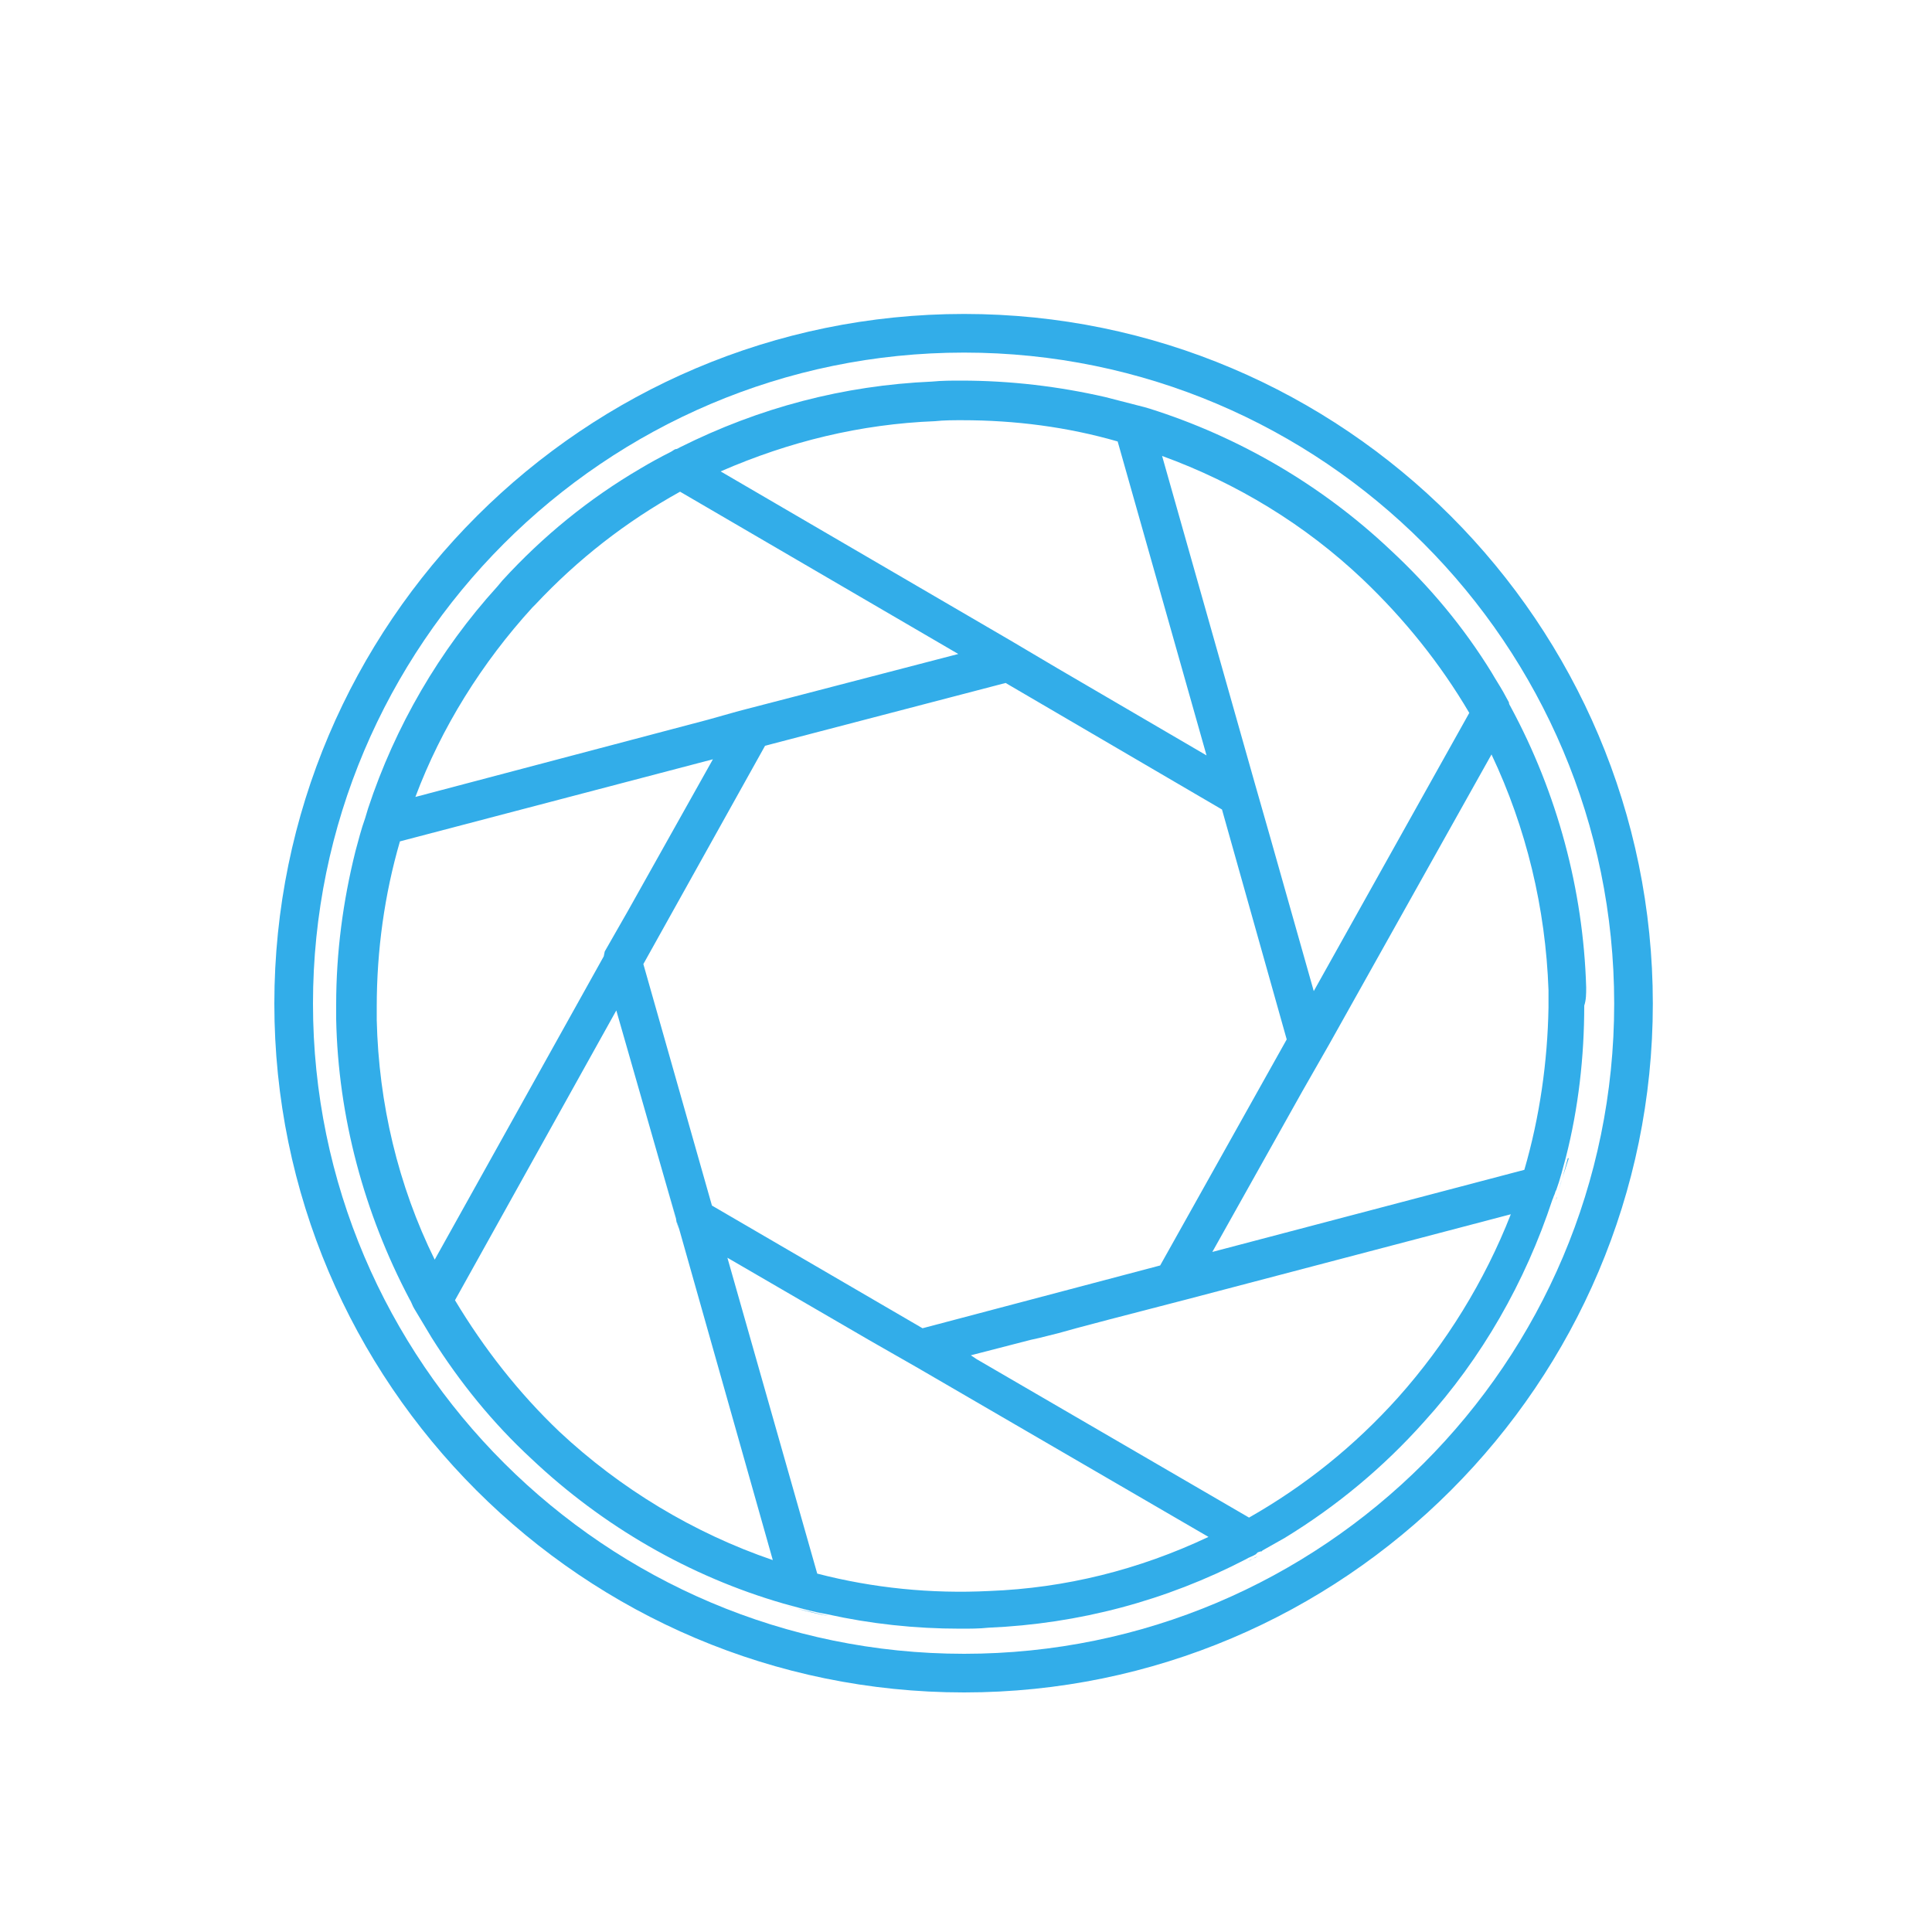
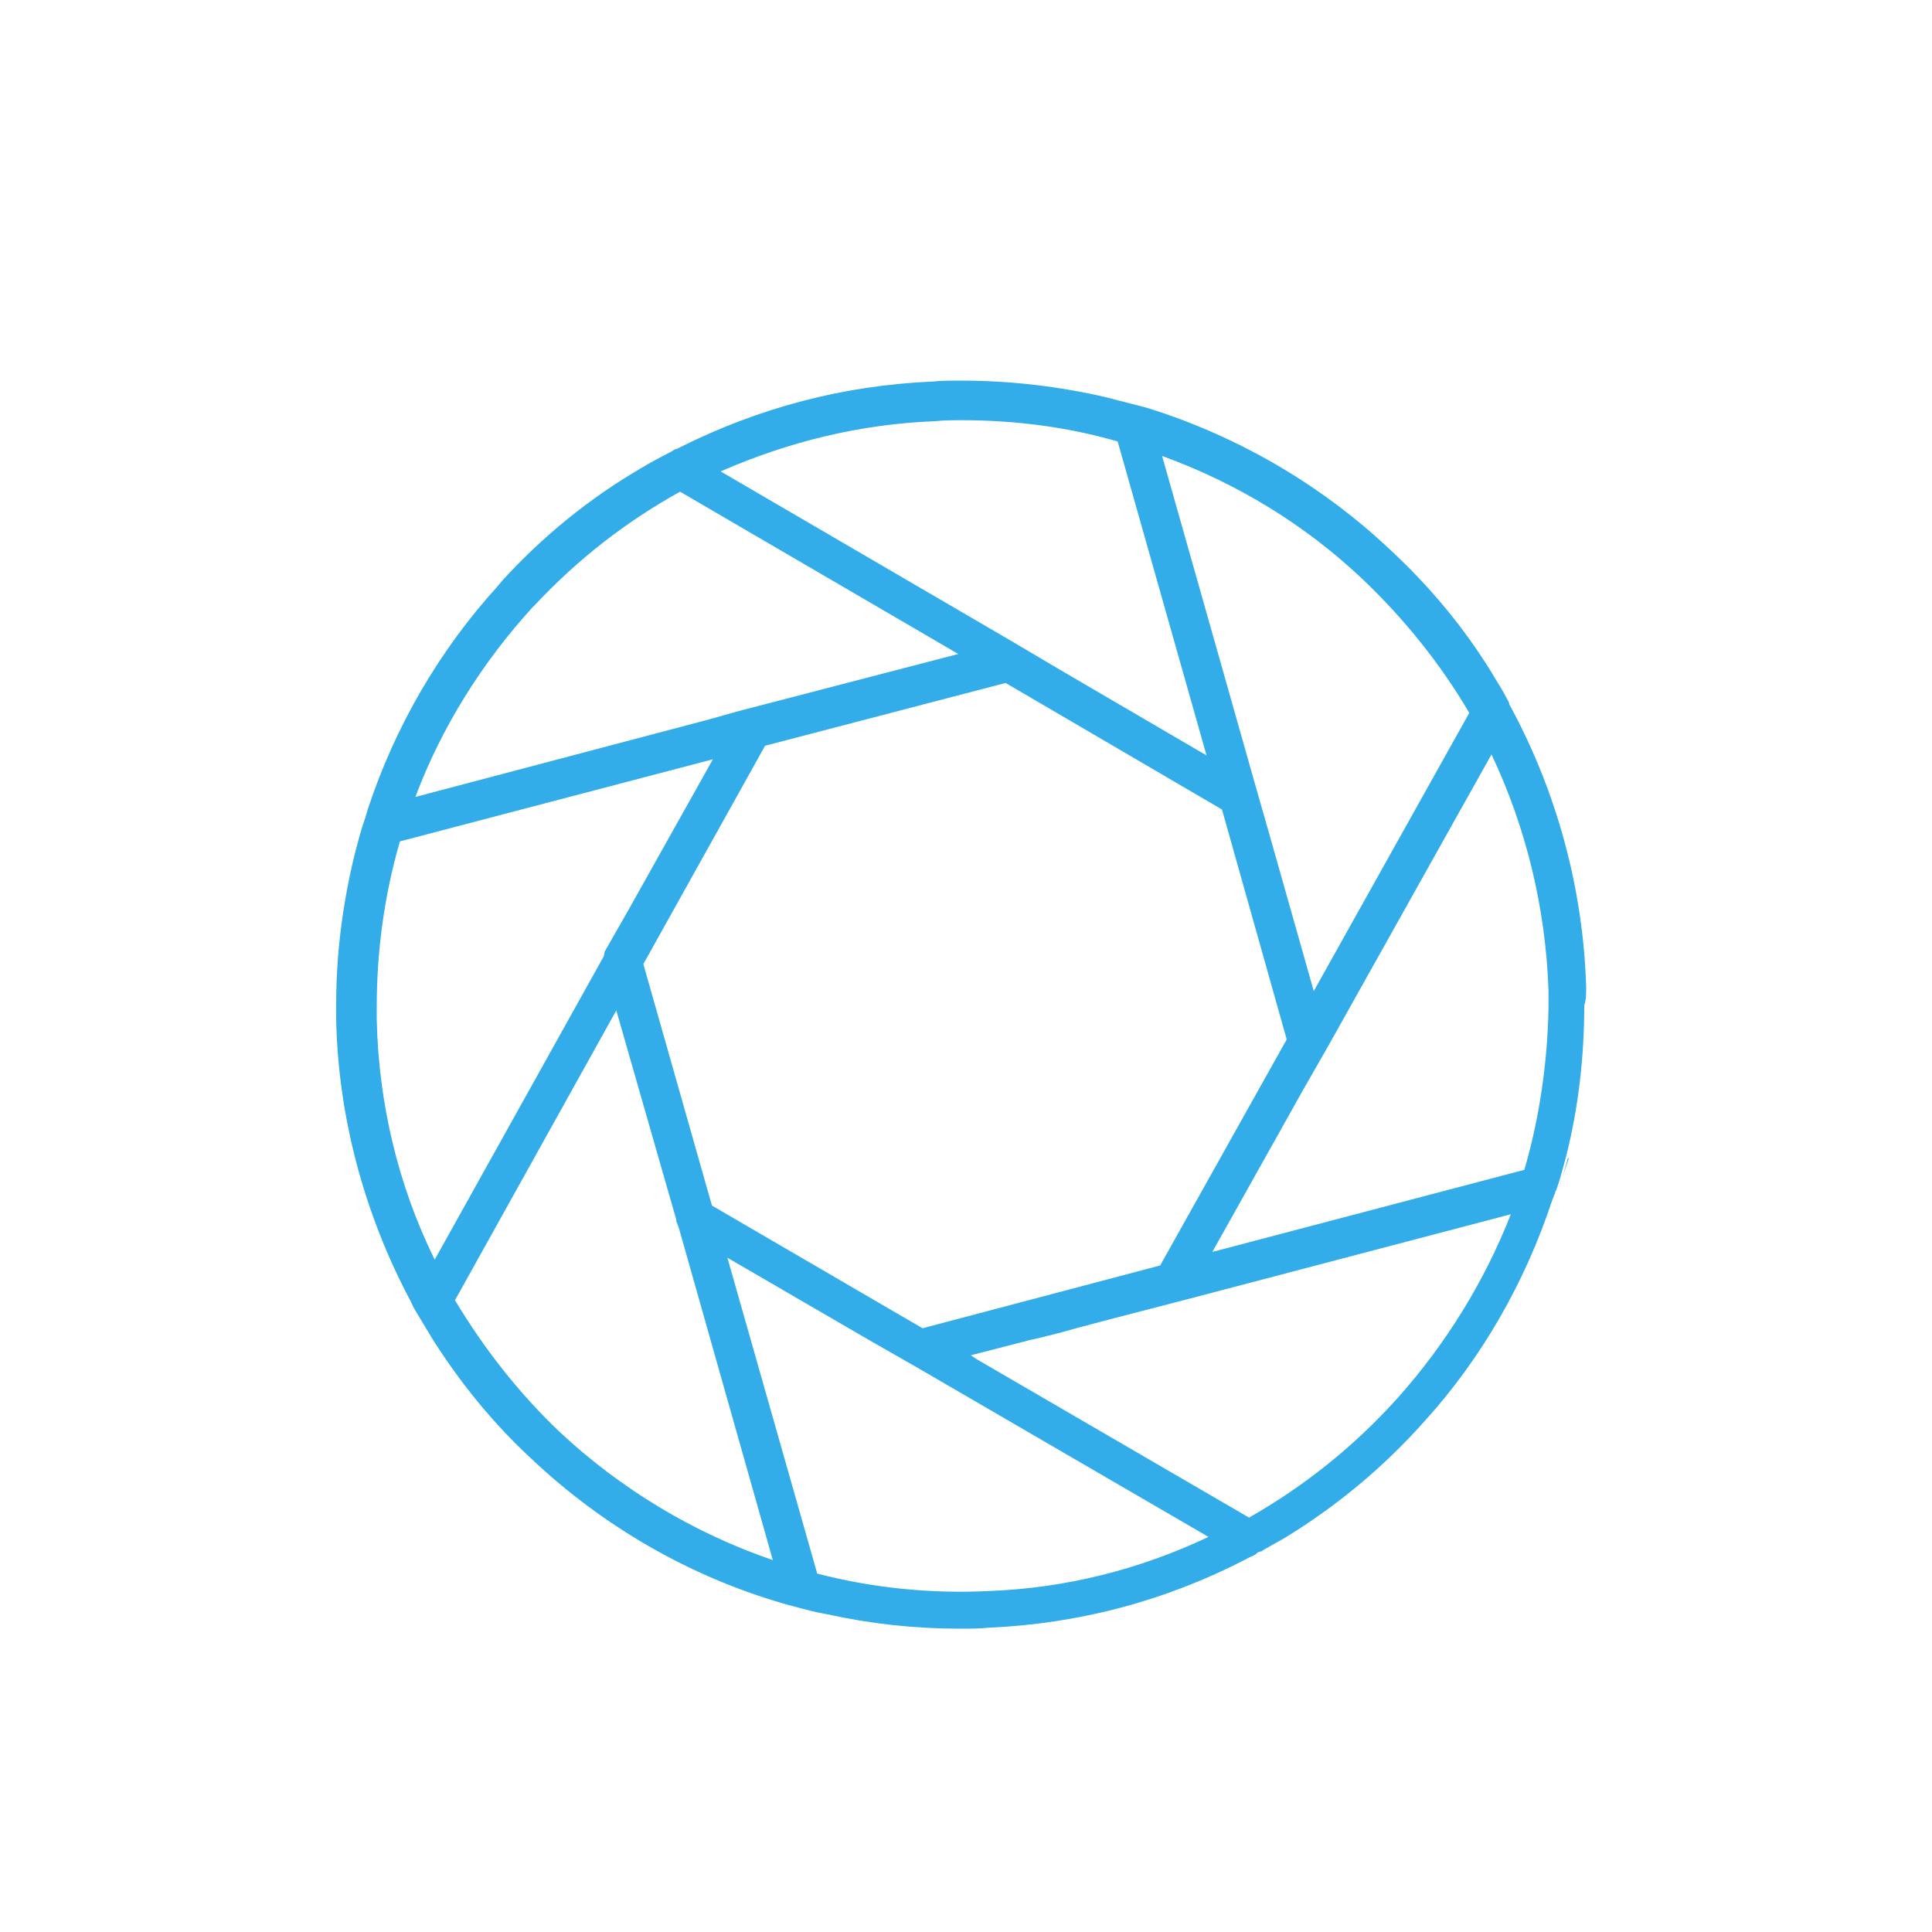
<svg xmlns="http://www.w3.org/2000/svg" version="1.1" id="Layer_1" x="0px" y="0px" viewBox="0 0 200 200" style="enable-background:new 0 0 200 200;" xml:space="preserve">
  <style type="text/css">
	.st0{fill:#32ade9;}
</style>
  <g>
    <g>
      <path class="st0" d="M114.5,41.2l3.5,0.9C116.8,41.8,115.6,41.5,114.5,41.2z M156.1,72.8c0.1,0.2,0.2,0.3,0.2,0.5l0,0L156.1,72.8z    " />
    </g>
    <g>
-       <path class="st0" d="M154.4,69.7L154.4,69.7c0.4,0.7,0.8,1.4,1.1,2L154.4,69.7z M161,124.4L161,124.4l0.2-0.5    C161.1,124,161.1,124.2,161,124.4z" />
-     </g>
+       </g>
    <g>
      <path class="st0" d="M162.3,119.9c-0.3,1.1-0.6,2.3-1,3.4l1.1-3.4H162.3z M129.2,161.6L129.2,161.6L129.2,161.6l1-0.5    C129.9,161.3,129.5,161.4,129.2,161.6z M95.6,137.4L95.6,137.4l24.6-6.4L95.6,137.4z M100.5,140.2L100.5,140.2l6.2-1.6    L100.5,140.2z" />
    </g>
    <g>
      <path class="st0" d="M70.3,127.3l-0.3-0.9v-0.1l-1.3-4.5l0,0l0,0L70.3,127.3l9.7,34.2l0,0L70.3,127.3z M81.4,166.2L81.4,166.2    l1.1,0.3C82.1,166.4,81.7,166.3,81.4,166.2z M73.7,124.7l21.8,12.7l0,0l0,0L73.7,124.7z" />
    </g>
    <g>
-       <path class="st0" d="M85.8,167.3c-1.1-0.2-2.3-0.5-3.4-0.8L85.8,167.3L85.8,167.3z M42.6,134.6L42.6,134.6l0.5,1    C43,135.3,42.8,135,42.6,134.6z" />
-     </g>
+       </g>
    <g>
      <path class="st0" d="M43.2,135.6l1.8,3.1l0.1-0.1C44.3,137.7,43.7,136.6,43.2,135.6z M76.5,73.7l5.4-1.4l0,0L76.5,73.7z     M79.2,77.2L66.6,99.8L79.2,77.2L79.2,77.2z M38.3,83.8l-0.3,1C38,84.5,38.2,84.1,38.3,83.8L38.3,83.8z" />
    </g>
    <g>
      <path class="st0" d="M36.8,88.3L36.8,88.3c0.4-1.1,0.7-2.3,1.1-3.4L36.8,88.3z M70.5,46.4L70,46.7C70.2,46.6,70.4,46.5,70.5,46.4    L70.5,46.4z M70.5,51l28.7,16.8l0,0L70.5,51z M76.5,73.7l5.4-1.4l0,0L76.5,73.7z" />
    </g>
    <g>
      <path class="st0" d="M70,126.4l0.2,0.9l0,0L70,126.4z" />
    </g>
    <g>
-       <path class="st0" d="M130.2,161.1l-1,0.5l0,0l0,0C129.5,161.4,129.9,161.3,130.2,161.1z" />
-     </g>
+       </g>
    <g>
-       <path class="st0" d="M119,42.5l-1-0.3C118.3,42.3,118.6,42.4,119,42.5L119,42.5z" />
-     </g>
+       </g>
    <g>
-       <path class="st0" d="M99.8,32.5c-39.3,0-71.4,32-71.4,71.4c0,39.3,32,71.3,71.4,71.3c39.3,0,71.3-32,71.3-71.3    C171.1,64.5,139.1,32.5,99.8,32.5z M99.8,171.2c-37.1,0-67.4-30.2-67.4-67.3s30.2-67.4,67.4-67.4c37.1,0,67.3,30.2,67.3,67.4    S136.9,171.2,99.8,171.2z" />
      <path class="st0" d="M164.2,102.2c-0.3-10.1-3-20.1-7.8-29c-0.1-0.2-0.2-0.3-0.2-0.5l-0.6-1.1c-0.4-0.7-0.8-1.3-1.2-2    c-2.9-4.7-6.4-8.9-10.5-12.7c-7.1-6.7-15.7-11.7-24.9-14.6c-0.3-0.1-0.7-0.2-1.1-0.3l-3.5-0.9c-4.8-1.1-9.8-1.7-14.9-1.7    c-1,0-2,0-3,0.1c-9.2,0.4-17.9,2.7-26.1,6.8c-0.2,0.1-0.3,0.2-0.5,0.2c-0.2,0.1-0.3,0.2-0.5,0.3c-1,0.5-2.1,1.1-3.1,1.7    c-5.3,3.1-10.1,7-14.3,11.6l-0.5,0.6l0,0c-6,6.6-10.6,14.5-13.4,23c-0.1,0.3-0.2,0.7-0.3,1c-0.4,1.1-0.7,2.3-1,3.4    c-1.3,5.2-2,10.5-2,15.9c0,0.5,0,1,0,1.5c0.2,10.1,2.9,20.1,7.6,29c0.2,0.3,0.3,0.7,0.5,1c0.6,1,1.2,2,1.8,3    c2.9,4.6,6.3,8.8,10.3,12.5c7.4,7,16.4,12.2,26.1,15c0.4,0.1,0.7,0.2,1.1,0.3c1.1,0.3,2.2,0.6,3.4,0.8c4.5,1,9.1,1.5,13.8,1.5    c1,0,2,0,2.9-0.1c9.4-0.4,18.4-2.8,26.7-7.1l0,0c0.3-0.2,0.7-0.3,1-0.5l0.1-0.1l0,0l0.1-0.1l0.3-0.1h0.1l0.1-0.1l2.3-1.3    c5.4-3.3,10.2-7.3,14.4-12c6-6.6,10.5-14.5,13.3-23l0,0c0.1-0.2,0.1-0.3,0.2-0.5s0.1-0.4,0.2-0.5c0.4-1.1,0.7-2.3,1-3.4    c1.3-5.1,1.9-10.4,1.9-15.7C164.2,103.5,164.2,102.9,164.2,102.2z M141.1,60c4.3,4.1,8,8.7,11,13.8L136,102.6l-4.5-15.9l-1.6-5.6    l-9.6-33.9C128,50,135.1,54.3,141.1,60z M66.6,99.8l12.6-22.6l0,0l0,0l0,0l24.9-6.5l22.4,13.1l6.7,23.8L120.1,131l-24.6,6.5l0,0    l-21.8-12.7l0,0L66.6,99.8z M96.8,43.6c0.9-0.1,1.9-0.1,2.8-0.1c5.5,0,10.9,0.7,16.1,2.2l9.2,32.5l-15.4-9l-4.9-2.9l-30-17.5    C81.7,45.7,89.1,43.9,96.8,43.6z M55.1,62.9l0.3-0.3c4.4-4.7,9.4-8.6,15-11.7l28.8,16.8l0,0l-17.3,4.5l0,0l-5.4,1.4l-3.2,0.9    l-30.3,8C45.7,75.3,49.9,68.6,55.1,62.9z M39,105.6c0-0.5,0-1,0-1.4c0-5.8,0.8-11.6,2.4-17.1l32.4-8.5L65,94.3l-2.4,4.2L62.5,99    L45,130.4C41.2,122.7,39.2,114.2,39,105.6z M80,161.5c-8.2-2.8-15.8-7.4-22.1-13.3c-4.2-4-7.8-8.6-10.8-13.6l16.7-30l4.9,17.1l0,0    l1.3,4.5v0.1l0.3,0.9L80,161.5L80,161.5z M102.4,164.7c-6,0.3-12-0.3-17.8-1.8l-9.3-32.7l14.8,8.6l4.9,2.8l30.1,17.5    C117.9,162.5,110.3,164.4,102.4,164.7z M144.7,144.7c-4.5,5-9.6,9.1-15.4,12.4l-28.2-16.4l-0.6-0.4l0,0l6.2-1.6l0.9-0.2l2-0.5    l1.8-0.5l3.4-0.9l2.7-0.7l5.4-1.4l33.5-8.8C153.7,132.6,149.7,139.1,144.7,144.7z M157.8,121.1l-32.3,8.5l9.3-16.6l2.8-4.9    l16.8-30c3.6,7.6,5.6,15.9,5.9,24.4c0,0.6,0,1.2,0,1.8C160.2,109.9,159.4,115.6,157.8,121.1z" />
      <path class="st0" d="M114.5,41.2l3.5,0.9C116.8,41.8,115.6,41.5,114.5,41.2z" />
    </g>
  </g>
</svg>